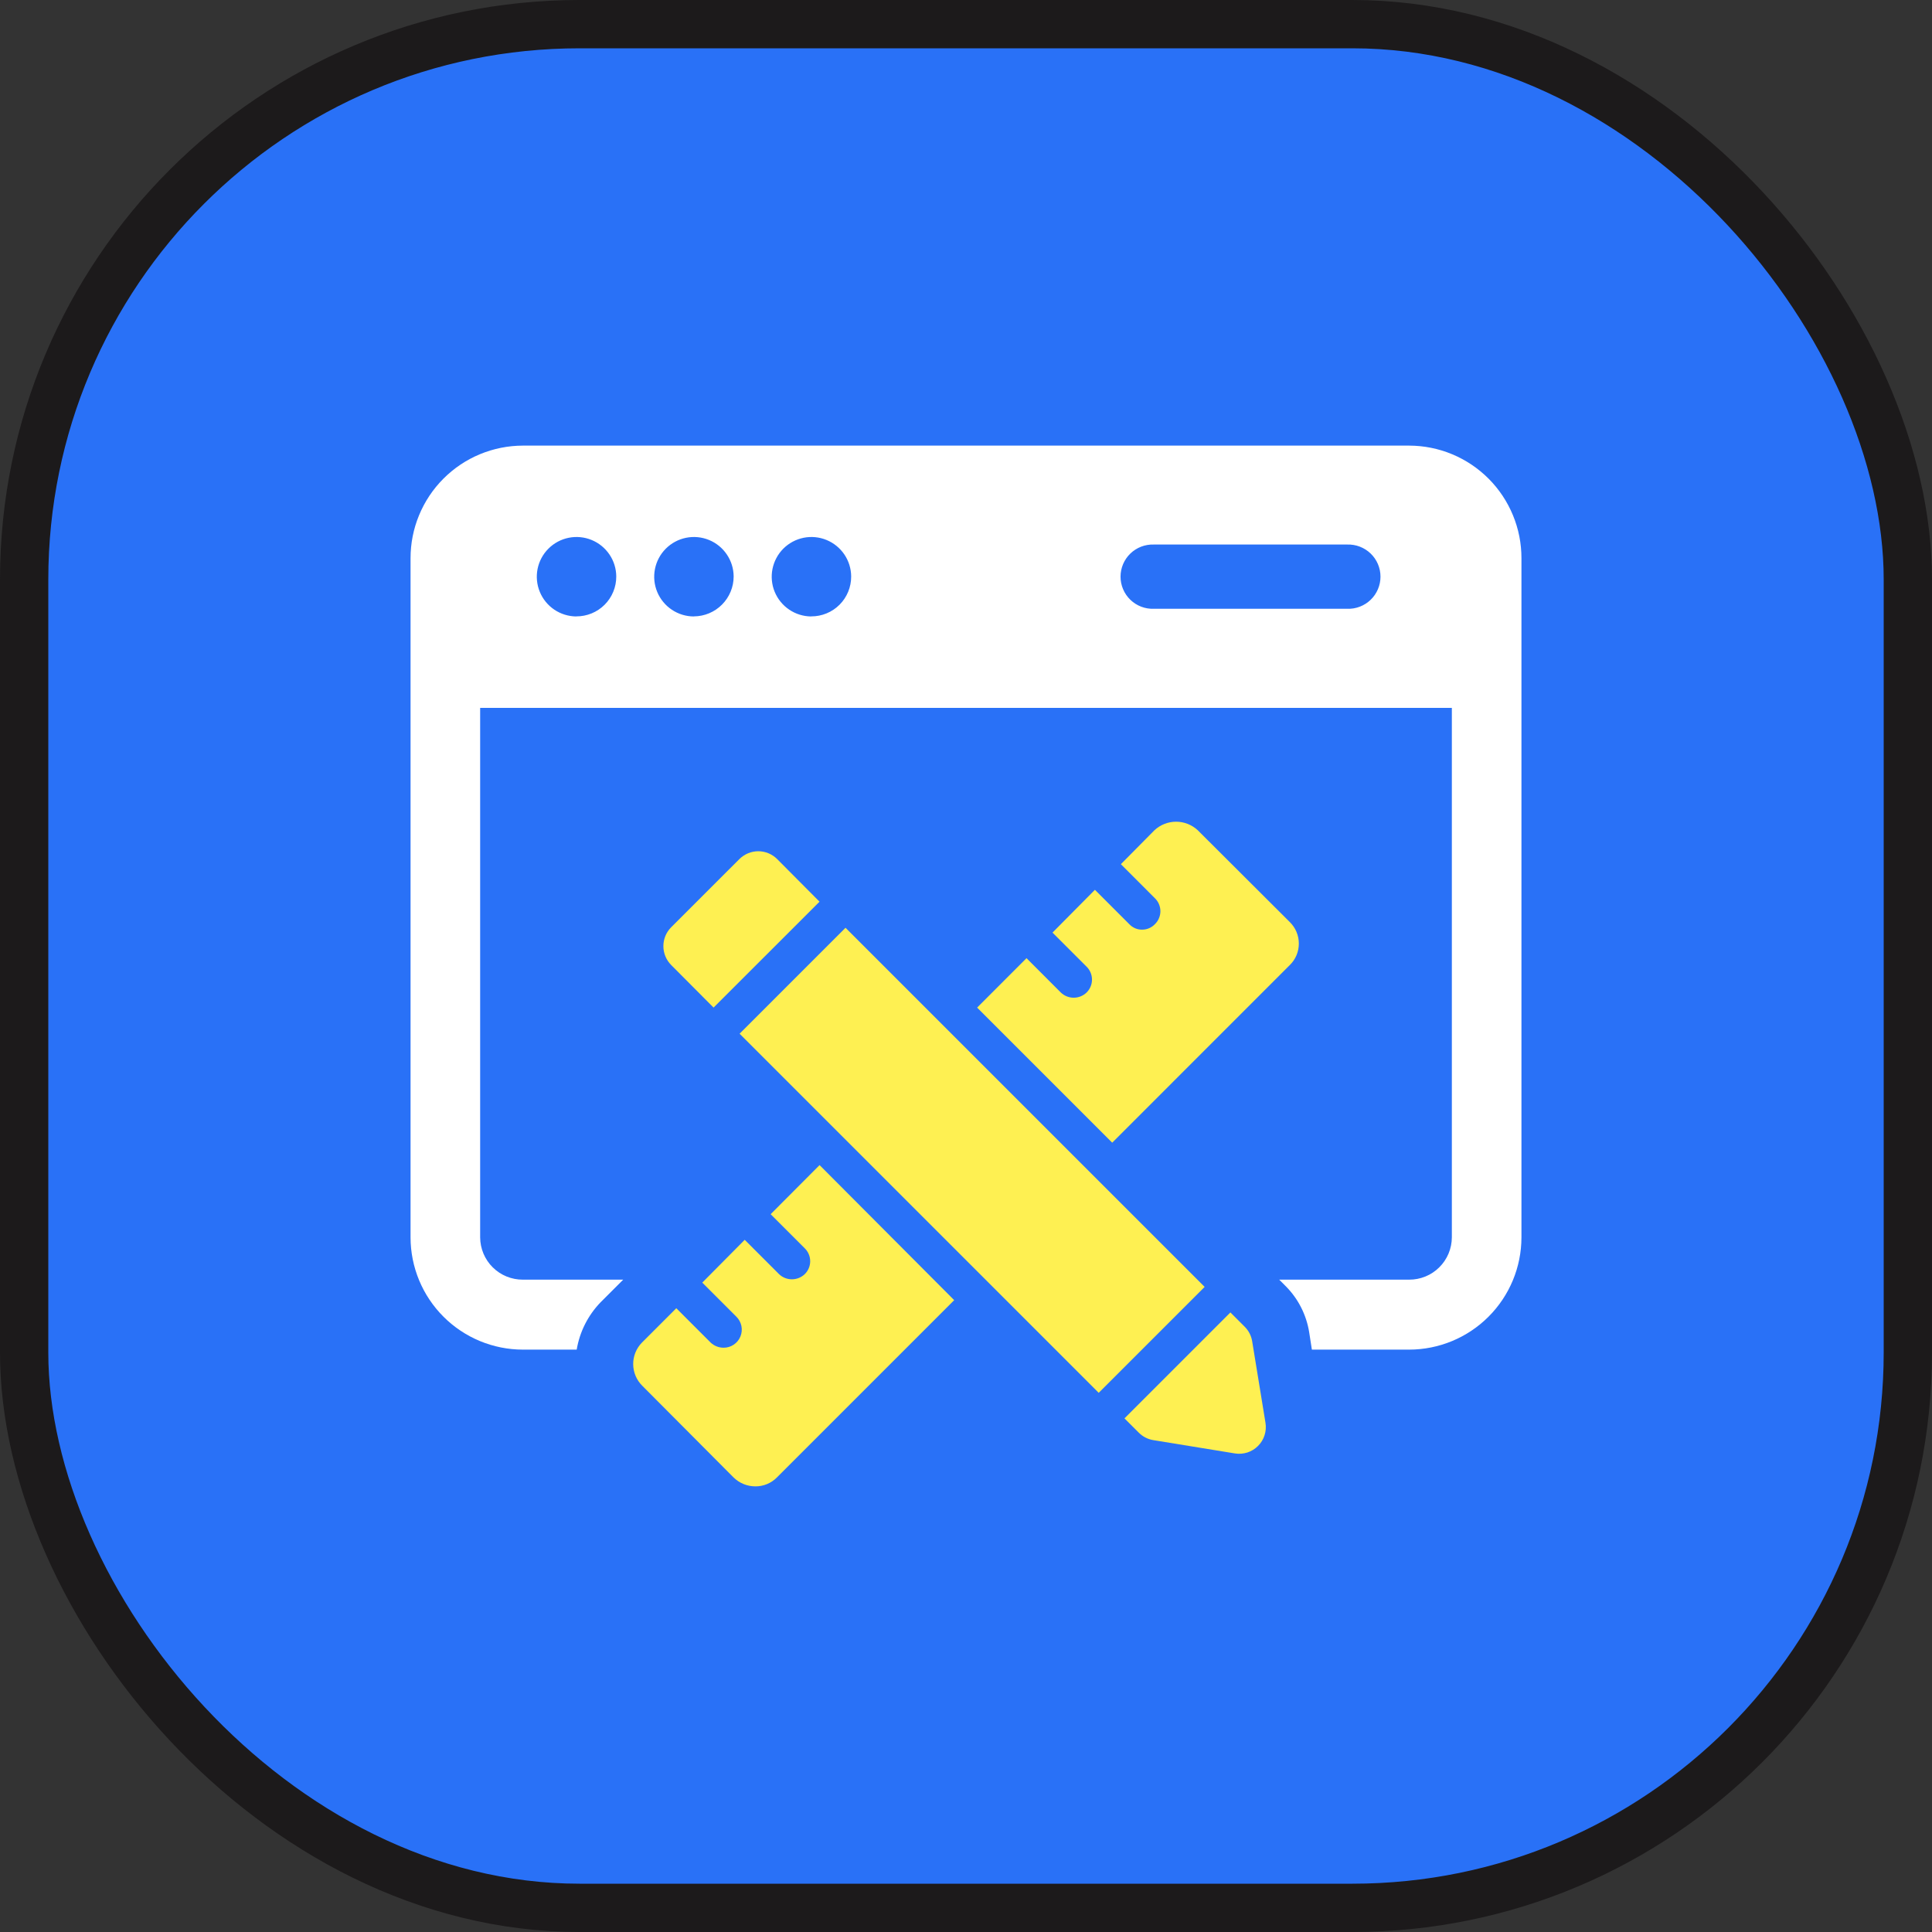
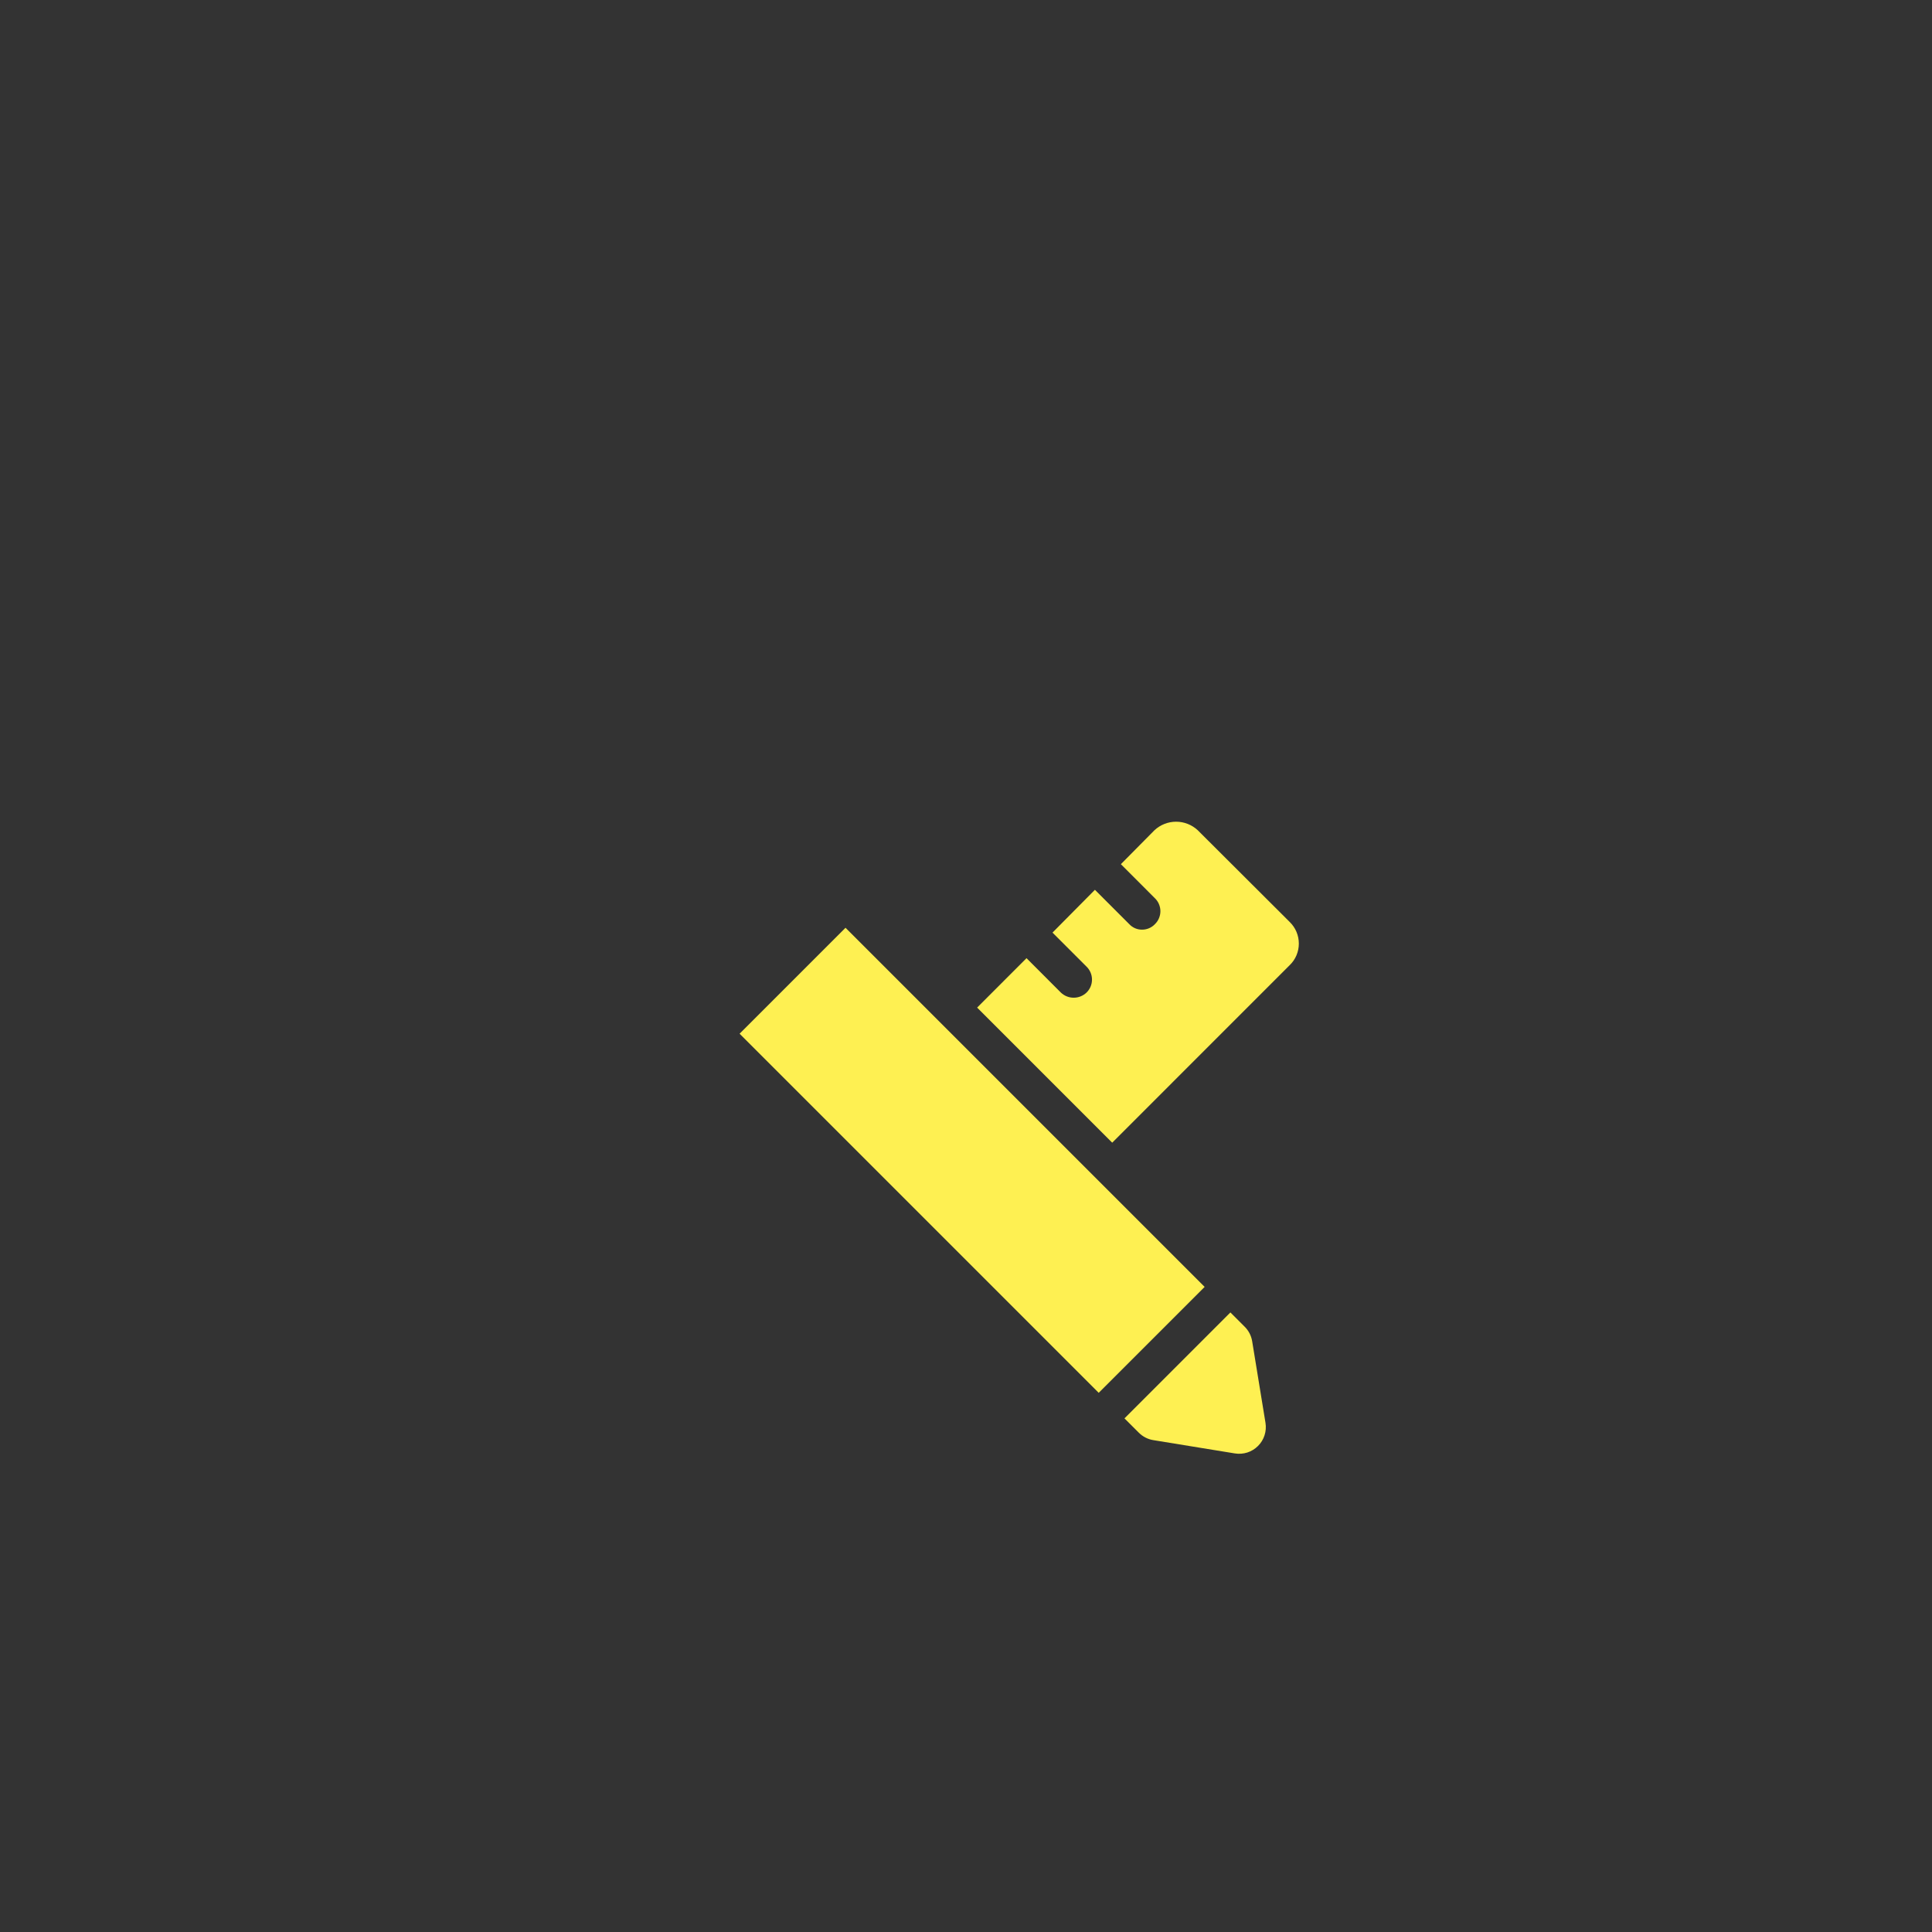
<svg xmlns="http://www.w3.org/2000/svg" width="80" height="80" viewBox="0 0 80 80" fill="none">
  <rect x="0" y="0" width="80" height="80" fill="#333333" stroke="none" />
-   <rect x="1" y="1" width="78" height="78" rx="23" fill="#2971F7" stroke="#1C1A1B" stroke-width="2" />
  <path d="M49.594 34.376C49.351 34.151 49.032 34.025 48.7 34.025C48.368 34.025 48.049 34.151 47.806 34.376L46.413 35.784L47.822 37.194C47.894 37.263 47.952 37.347 47.99 37.439C48.029 37.531 48.05 37.631 48.05 37.731C48.05 37.831 48.029 37.93 47.99 38.022C47.952 38.115 47.894 38.198 47.822 38.268C47.754 38.34 47.671 38.397 47.58 38.436C47.489 38.475 47.39 38.495 47.291 38.495C47.192 38.496 47.093 38.476 47.002 38.437C46.911 38.398 46.829 38.34 46.761 38.268L45.338 36.845L43.582 38.617L44.99 40.025C45.062 40.095 45.119 40.178 45.158 40.271C45.197 40.363 45.217 40.462 45.217 40.563C45.217 40.663 45.197 40.762 45.158 40.855C45.119 40.947 45.062 41.031 44.99 41.101C44.847 41.237 44.657 41.313 44.459 41.313C44.262 41.313 44.072 41.237 43.929 41.101L42.506 39.676L40.461 41.722L46.054 47.316L53.404 39.965C53.524 39.849 53.619 39.711 53.684 39.557C53.749 39.403 53.782 39.238 53.782 39.072C53.782 38.905 53.749 38.74 53.684 38.586C53.619 38.432 53.524 38.294 53.404 38.177L49.594 34.376Z" fill="#FEF052" />
-   <path d="M58.348 18.452H21.651C21.039 18.453 20.433 18.575 19.868 18.81C19.303 19.045 18.791 19.389 18.359 19.823C17.927 20.256 17.585 20.77 17.352 21.336C17.118 21.901 16.999 22.507 17 23.119V51.236C17.001 52.469 17.492 53.651 18.364 54.522C19.236 55.394 20.418 55.884 21.651 55.885H23.88C24.003 55.148 24.347 54.465 24.867 53.927L25.806 52.988H21.651C21.419 52.989 21.19 52.944 20.976 52.857C20.762 52.77 20.568 52.641 20.403 52.478C20.239 52.316 20.109 52.122 20.019 51.909C19.93 51.696 19.883 51.467 19.882 51.236V29.311H60.118V51.236C60.117 51.467 60.07 51.696 59.981 51.909C59.891 52.122 59.761 52.316 59.596 52.478C59.432 52.641 59.238 52.77 59.024 52.857C58.81 52.944 58.581 52.989 58.349 52.988H52.969L53.255 53.274C53.763 53.791 54.097 54.453 54.211 55.169L54.322 55.885H58.349C59.582 55.884 60.764 55.394 61.636 54.522C62.508 53.651 62.999 52.469 63 51.236V23.119C63.001 22.507 62.882 21.901 62.648 21.335C62.415 20.77 62.073 20.255 61.641 19.822C61.209 19.389 60.696 19.044 60.13 18.809C59.566 18.574 58.96 18.453 58.348 18.452ZM23.861 25.526C23.537 25.523 23.221 25.425 22.952 25.244C22.683 25.062 22.474 24.805 22.351 24.505C22.228 24.205 22.196 23.875 22.26 23.557C22.324 23.239 22.48 22.947 22.71 22.718C22.939 22.488 23.231 22.332 23.549 22.268C23.867 22.204 24.197 22.236 24.497 22.359C24.797 22.482 25.054 22.691 25.236 22.96C25.418 23.228 25.516 23.545 25.518 23.869C25.519 24.087 25.477 24.303 25.394 24.504C25.311 24.705 25.189 24.888 25.035 25.042C24.881 25.196 24.698 25.317 24.496 25.4C24.295 25.482 24.079 25.524 23.861 25.523V25.526ZM28.734 25.526C28.409 25.526 28.092 25.43 27.821 25.249C27.551 25.069 27.34 24.813 27.215 24.513C27.09 24.213 27.057 23.883 27.12 23.564C27.182 23.245 27.338 22.952 27.567 22.722C27.796 22.491 28.088 22.334 28.406 22.269C28.724 22.204 29.055 22.235 29.356 22.358C29.656 22.48 29.914 22.689 30.096 22.959C30.278 23.227 30.377 23.544 30.379 23.869C30.379 24.306 30.205 24.725 29.897 25.035C29.589 25.345 29.171 25.52 28.734 25.523V25.526ZM33.59 25.526C33.266 25.524 32.949 25.426 32.68 25.244C32.411 25.063 32.202 24.806 32.078 24.506C31.955 24.206 31.923 23.876 31.987 23.558C32.051 23.24 32.207 22.948 32.436 22.718C32.666 22.489 32.958 22.332 33.276 22.268C33.594 22.204 33.924 22.236 34.224 22.359C34.524 22.482 34.781 22.691 34.963 22.959C35.145 23.228 35.243 23.545 35.245 23.869C35.246 24.087 35.204 24.302 35.121 24.504C35.038 24.705 34.917 24.887 34.763 25.041C34.609 25.195 34.426 25.317 34.225 25.399C34.023 25.482 33.808 25.524 33.59 25.523V25.526ZM55.785 25.208H47.777C47.598 25.215 47.42 25.185 47.253 25.121C47.087 25.057 46.934 24.96 46.806 24.836C46.677 24.712 46.575 24.563 46.505 24.398C46.435 24.234 46.399 24.057 46.399 23.878C46.399 23.7 46.435 23.523 46.505 23.358C46.575 23.194 46.677 23.045 46.806 22.921C46.934 22.797 47.087 22.7 47.253 22.636C47.42 22.572 47.598 22.542 47.777 22.548H55.785C55.964 22.542 56.142 22.572 56.308 22.636C56.475 22.7 56.627 22.797 56.756 22.921C56.885 23.045 56.987 23.194 57.057 23.358C57.127 23.523 57.163 23.7 57.163 23.878C57.163 24.057 57.127 24.234 57.057 24.398C56.987 24.563 56.885 24.712 56.756 24.836C56.627 24.96 56.475 25.057 56.308 25.121C56.142 25.185 55.964 25.215 55.785 25.208Z" fill="white" />
-   <path d="M31.911 50.277L33.321 51.687C33.392 51.757 33.45 51.84 33.489 51.933C33.528 52.025 33.548 52.124 33.548 52.224C33.548 52.325 33.528 52.424 33.489 52.516C33.45 52.608 33.392 52.692 33.321 52.761C33.177 52.898 32.987 52.973 32.79 52.973C32.593 52.973 32.403 52.898 32.26 52.761L30.837 51.338L29.08 53.11L30.488 54.518C30.595 54.623 30.669 54.757 30.7 54.904C30.73 55.05 30.716 55.203 30.659 55.342C30.602 55.48 30.505 55.599 30.38 55.681C30.255 55.764 30.108 55.808 29.958 55.806C29.761 55.805 29.571 55.729 29.427 55.594L28.004 54.171L26.581 55.594C26.346 55.834 26.216 56.156 26.219 56.491C26.222 56.826 26.357 57.147 26.596 57.382L30.379 61.182C30.619 61.415 30.939 61.546 31.272 61.547C31.438 61.549 31.603 61.518 31.756 61.455C31.909 61.392 32.049 61.3 32.166 61.182L39.511 53.837L33.937 48.244L31.911 50.277Z" fill="#FEF052" />
  <path d="M35.011 38.417L30.625 42.804L45.495 57.674L49.882 53.288L35.011 38.417Z" fill="#FEF052" />
  <path d="M51.85 55.541C51.813 55.312 51.705 55.1 51.54 54.937L50.948 54.345L46.562 58.732L47.155 59.324C47.318 59.488 47.529 59.596 47.757 59.633L51.132 60.183C51.305 60.211 51.483 60.198 51.65 60.145C51.816 60.091 51.968 59.998 52.092 59.874C52.216 59.75 52.309 59.599 52.362 59.432C52.416 59.265 52.429 59.088 52.401 58.915L51.85 55.541Z" fill="#FEF052" />
-   <path d="M29.547 41.722L33.935 37.337L32.179 35.571C32.077 35.469 31.955 35.388 31.821 35.332C31.688 35.277 31.544 35.248 31.399 35.248C31.254 35.248 31.11 35.277 30.977 35.332C30.843 35.388 30.721 35.469 30.618 35.571L27.792 38.396C27.585 38.603 27.469 38.884 27.469 39.177C27.469 39.47 27.585 39.751 27.792 39.959L29.547 41.722Z" fill="#FEF052" />
</svg>